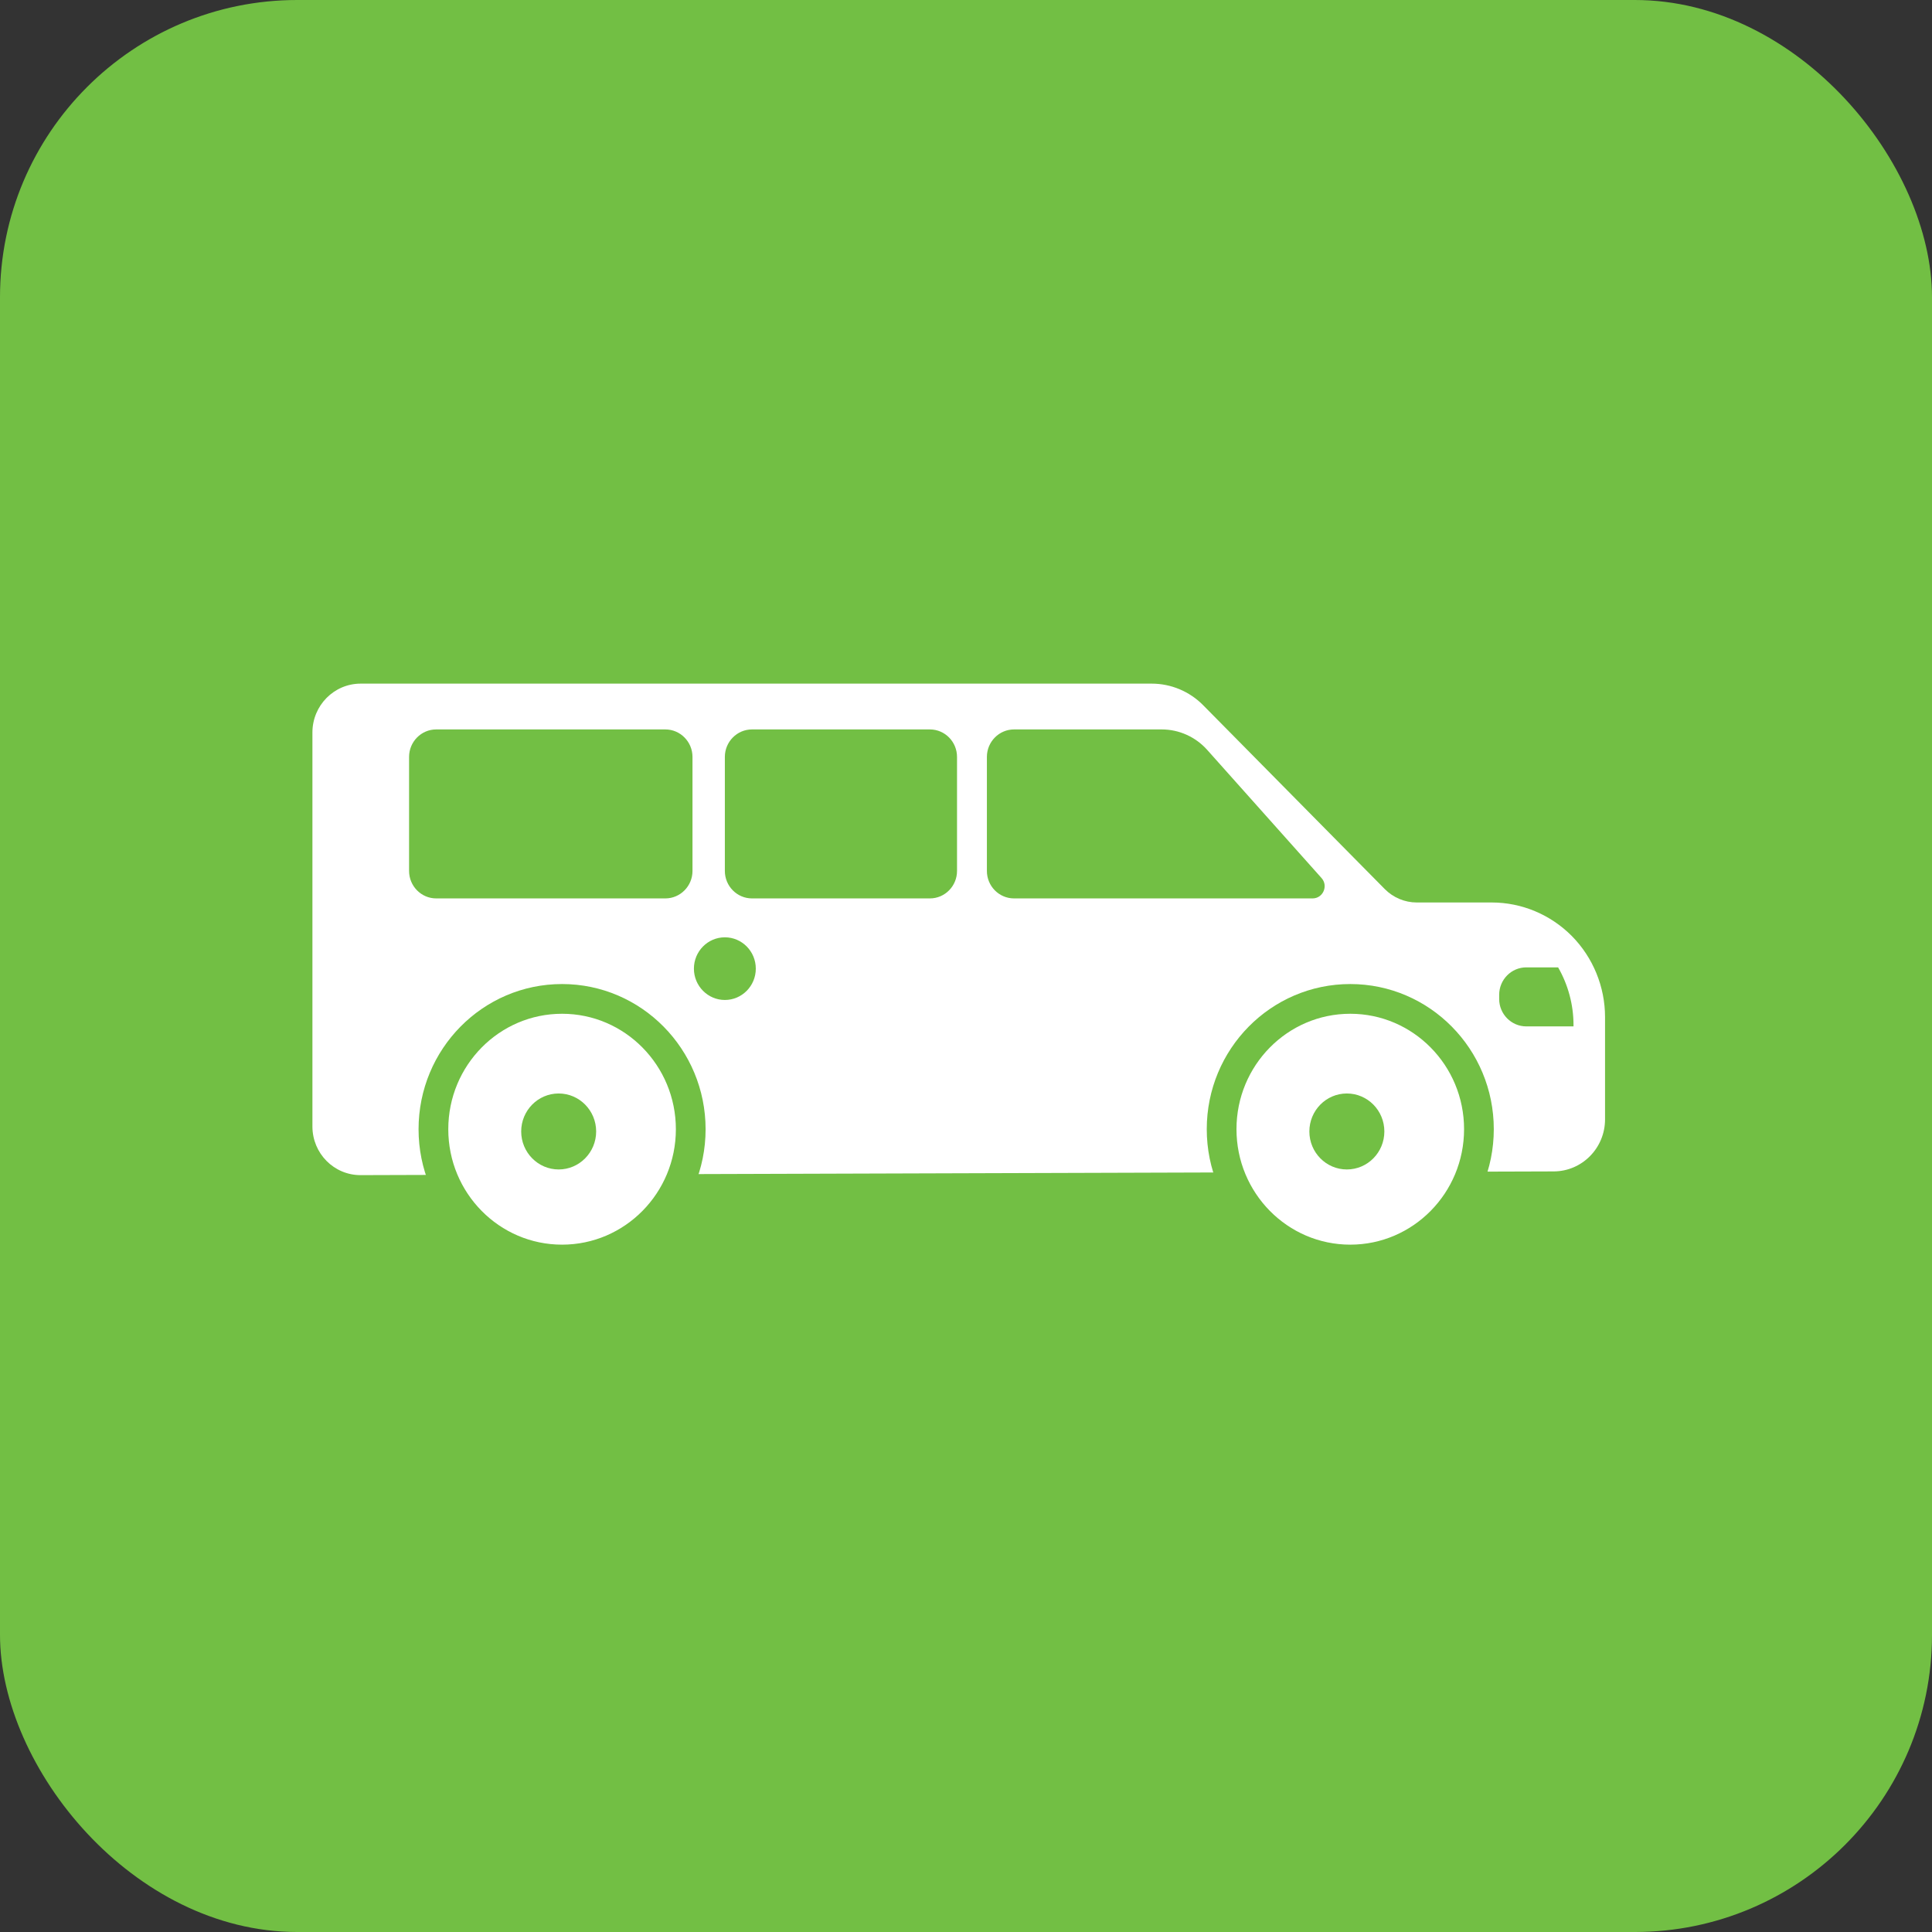
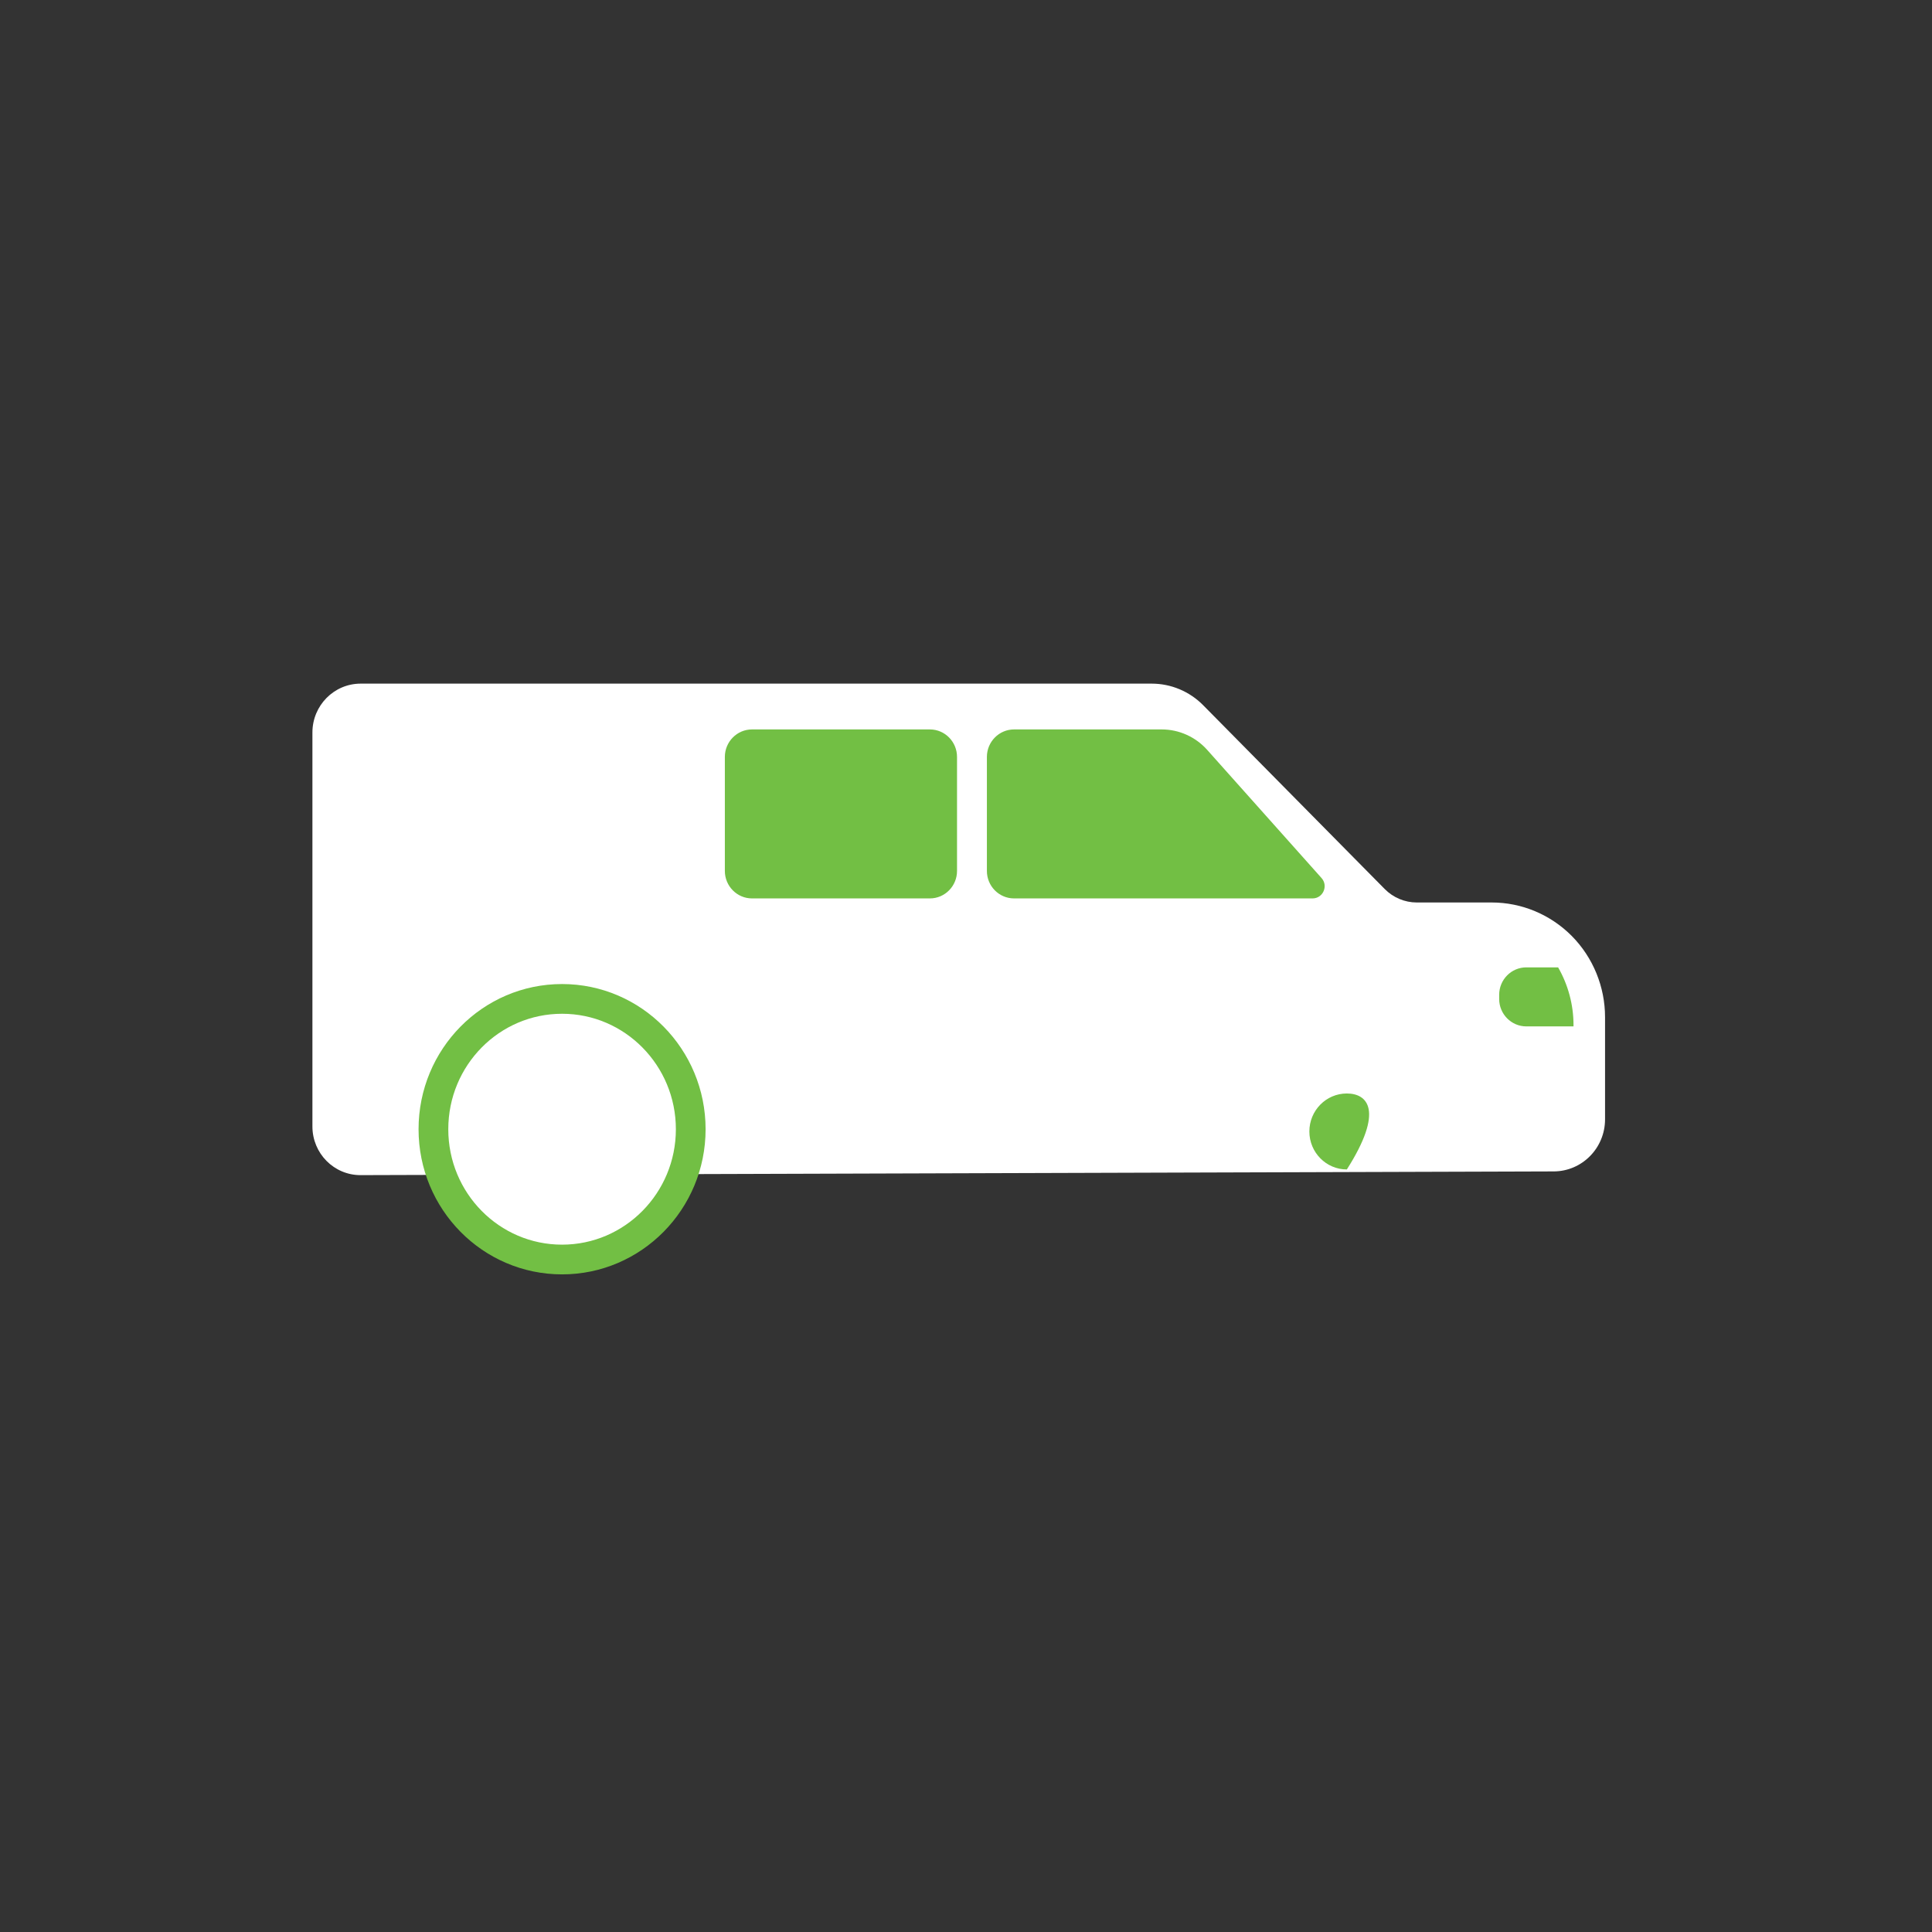
<svg xmlns="http://www.w3.org/2000/svg" width="65" height="65" viewBox="0 0 65 65" fill="none">
  <rect x="0" y="0" width="65" height="65" fill="#333333" stroke="none" />
-   <rect width="65" height="65" rx="10" fill="#72BF44" />
  <path d="M12.134 39.536C11.238 39.539 10.511 38.806 10.511 37.898V24.644C10.511 23.736 11.238 23 12.134 23H38.749C39.397 23 40.022 23.262 40.48 23.727L46.588 29.911C46.873 30.199 47.262 30.363 47.666 30.363H50.19C51.199 30.363 52.17 30.772 52.884 31.493C53.597 32.215 54 33.2 54 34.221V37.658C54 38.624 53.229 39.406 52.276 39.411L12.136 39.536H12.134Z" fill="white" />
-   <path d="M22.385 24.541H14.675C14.172 24.541 13.763 24.956 13.763 25.466V29.302C13.763 29.811 14.172 30.226 14.675 30.226H22.385C22.888 30.226 23.298 29.811 23.298 29.302V25.466C23.298 24.956 22.888 24.541 22.385 24.541Z" fill="#72BF44" />
  <path d="M31.285 24.541H25.3C24.796 24.541 24.387 24.956 24.387 25.466V29.302C24.387 29.811 24.796 30.226 25.3 30.226H31.285C31.789 30.226 32.198 29.811 32.198 29.302V25.466C32.198 24.956 31.789 24.541 31.285 24.541Z" fill="#72BF44" />
-   <path d="M23.346 32.589C23.346 33.17 23.813 33.643 24.387 33.643C24.961 33.643 25.428 33.172 25.428 32.589C25.428 32.006 24.961 31.535 24.387 31.535C23.813 31.535 23.346 32.006 23.346 32.589Z" fill="#72BF44" />
  <path d="M51.351 34.532C50.847 34.532 50.438 34.118 50.438 33.608V33.471C50.438 32.959 50.847 32.546 51.351 32.546H52.421C52.757 33.131 52.939 33.802 52.939 34.487V34.532H51.351Z" fill="#72BF44" />
  <path d="M33.203 29.302C33.203 29.811 33.611 30.226 34.116 30.226H44.16C44.511 30.226 44.698 29.804 44.461 29.54L40.613 25.227C40.224 24.792 39.667 24.541 39.087 24.541H34.116C33.613 24.541 33.203 24.956 33.203 25.466V29.302Z" fill="#72BF44" />
  <path d="M14.582 37.992C14.582 40.413 16.519 42.375 18.91 42.375C21.301 42.375 23.239 40.411 23.239 37.992C23.239 35.572 21.301 33.607 18.91 33.607C16.519 33.607 14.582 35.569 14.582 37.992Z" fill="white" stroke="#72BF44" stroke-linecap="round" stroke-linejoin="round" />
-   <path d="M17.535 38.067C17.535 38.772 18.101 39.345 18.796 39.345C19.49 39.345 20.057 38.772 20.057 38.067C20.057 37.362 19.492 36.789 18.796 36.789C18.099 36.789 17.535 37.362 17.535 38.067Z" fill="#72BF44" />
-   <path d="M41.1 37.99C41.1 40.411 43.037 42.375 45.428 42.375C47.818 42.375 49.757 40.411 49.757 37.99C49.757 35.569 47.818 33.607 45.428 33.607C43.037 33.607 41.1 35.569 41.1 37.99Z" fill="white" stroke="#72BF44" stroke-linecap="round" stroke-linejoin="round" />
-   <path d="M44.052 38.067C44.052 38.772 44.616 39.345 45.313 39.345C46.011 39.345 46.575 38.772 46.575 38.067C46.575 37.362 46.011 36.789 45.313 36.789C44.616 36.789 44.052 37.362 44.052 38.067Z" fill="#72BF44" />
+   <path d="M44.052 38.067C44.052 38.772 44.616 39.345 45.313 39.345C46.575 37.362 46.011 36.789 45.313 36.789C44.616 36.789 44.052 37.362 44.052 38.067Z" fill="#72BF44" />
</svg>